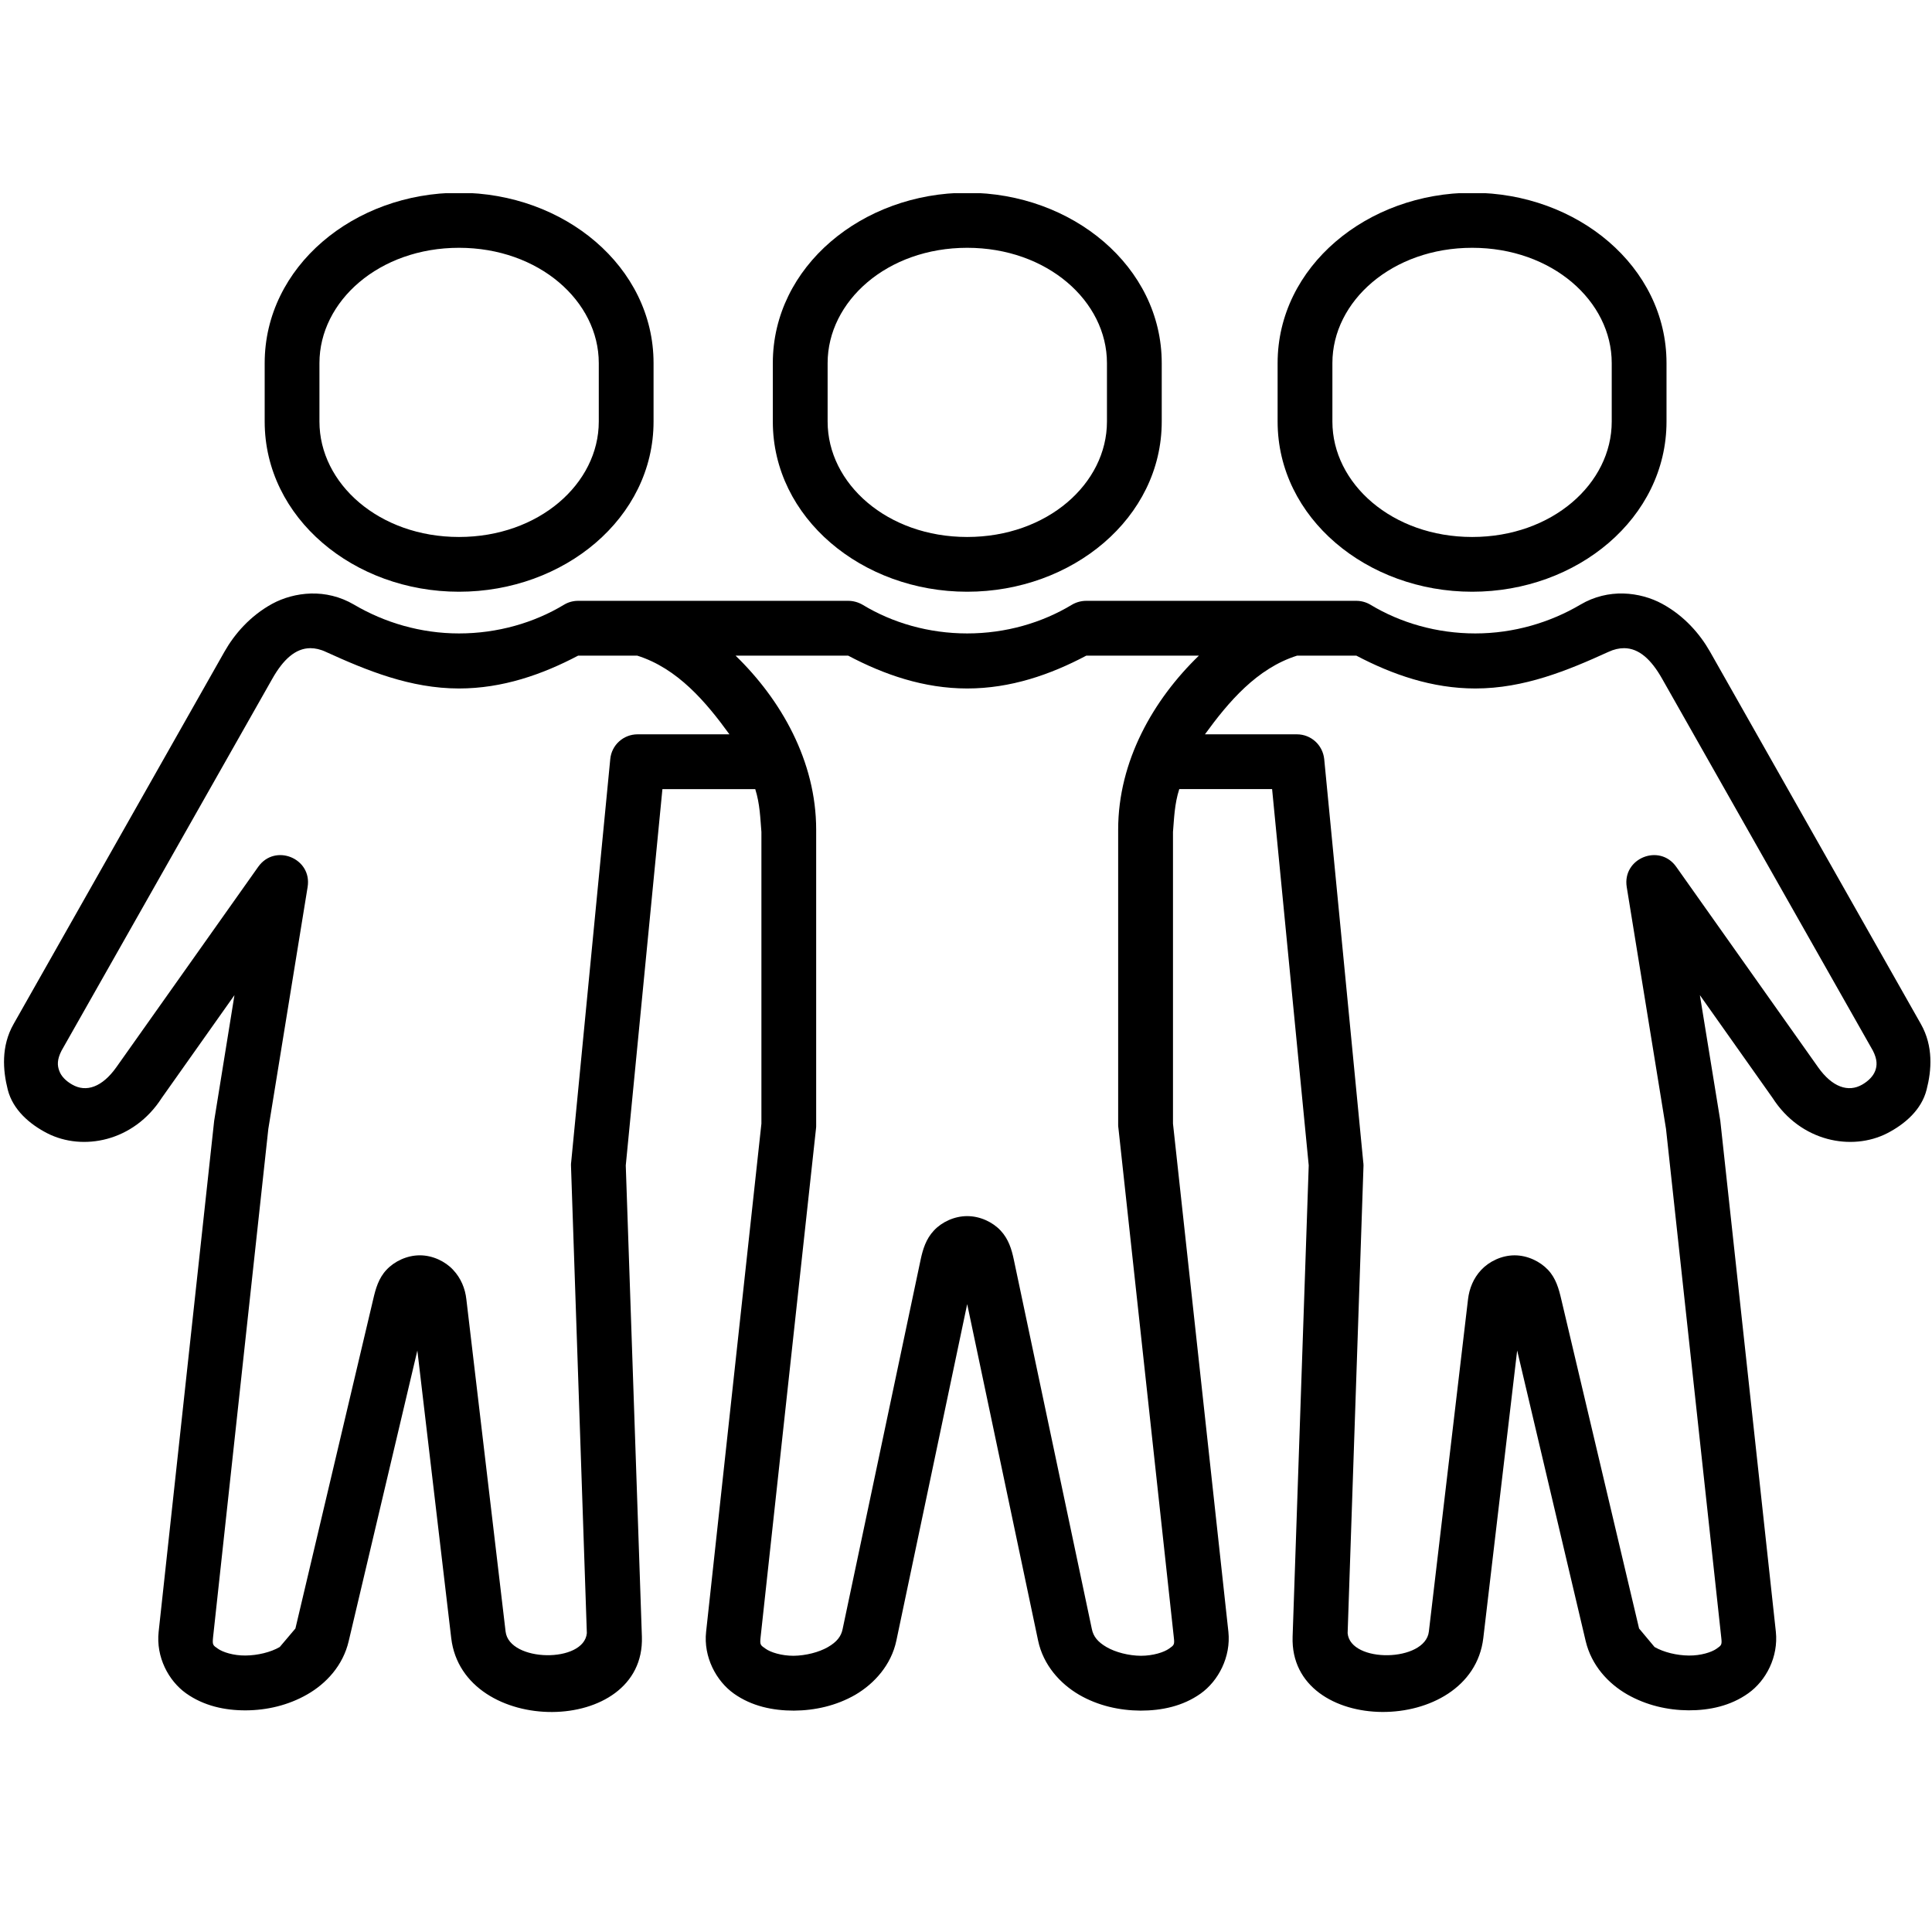
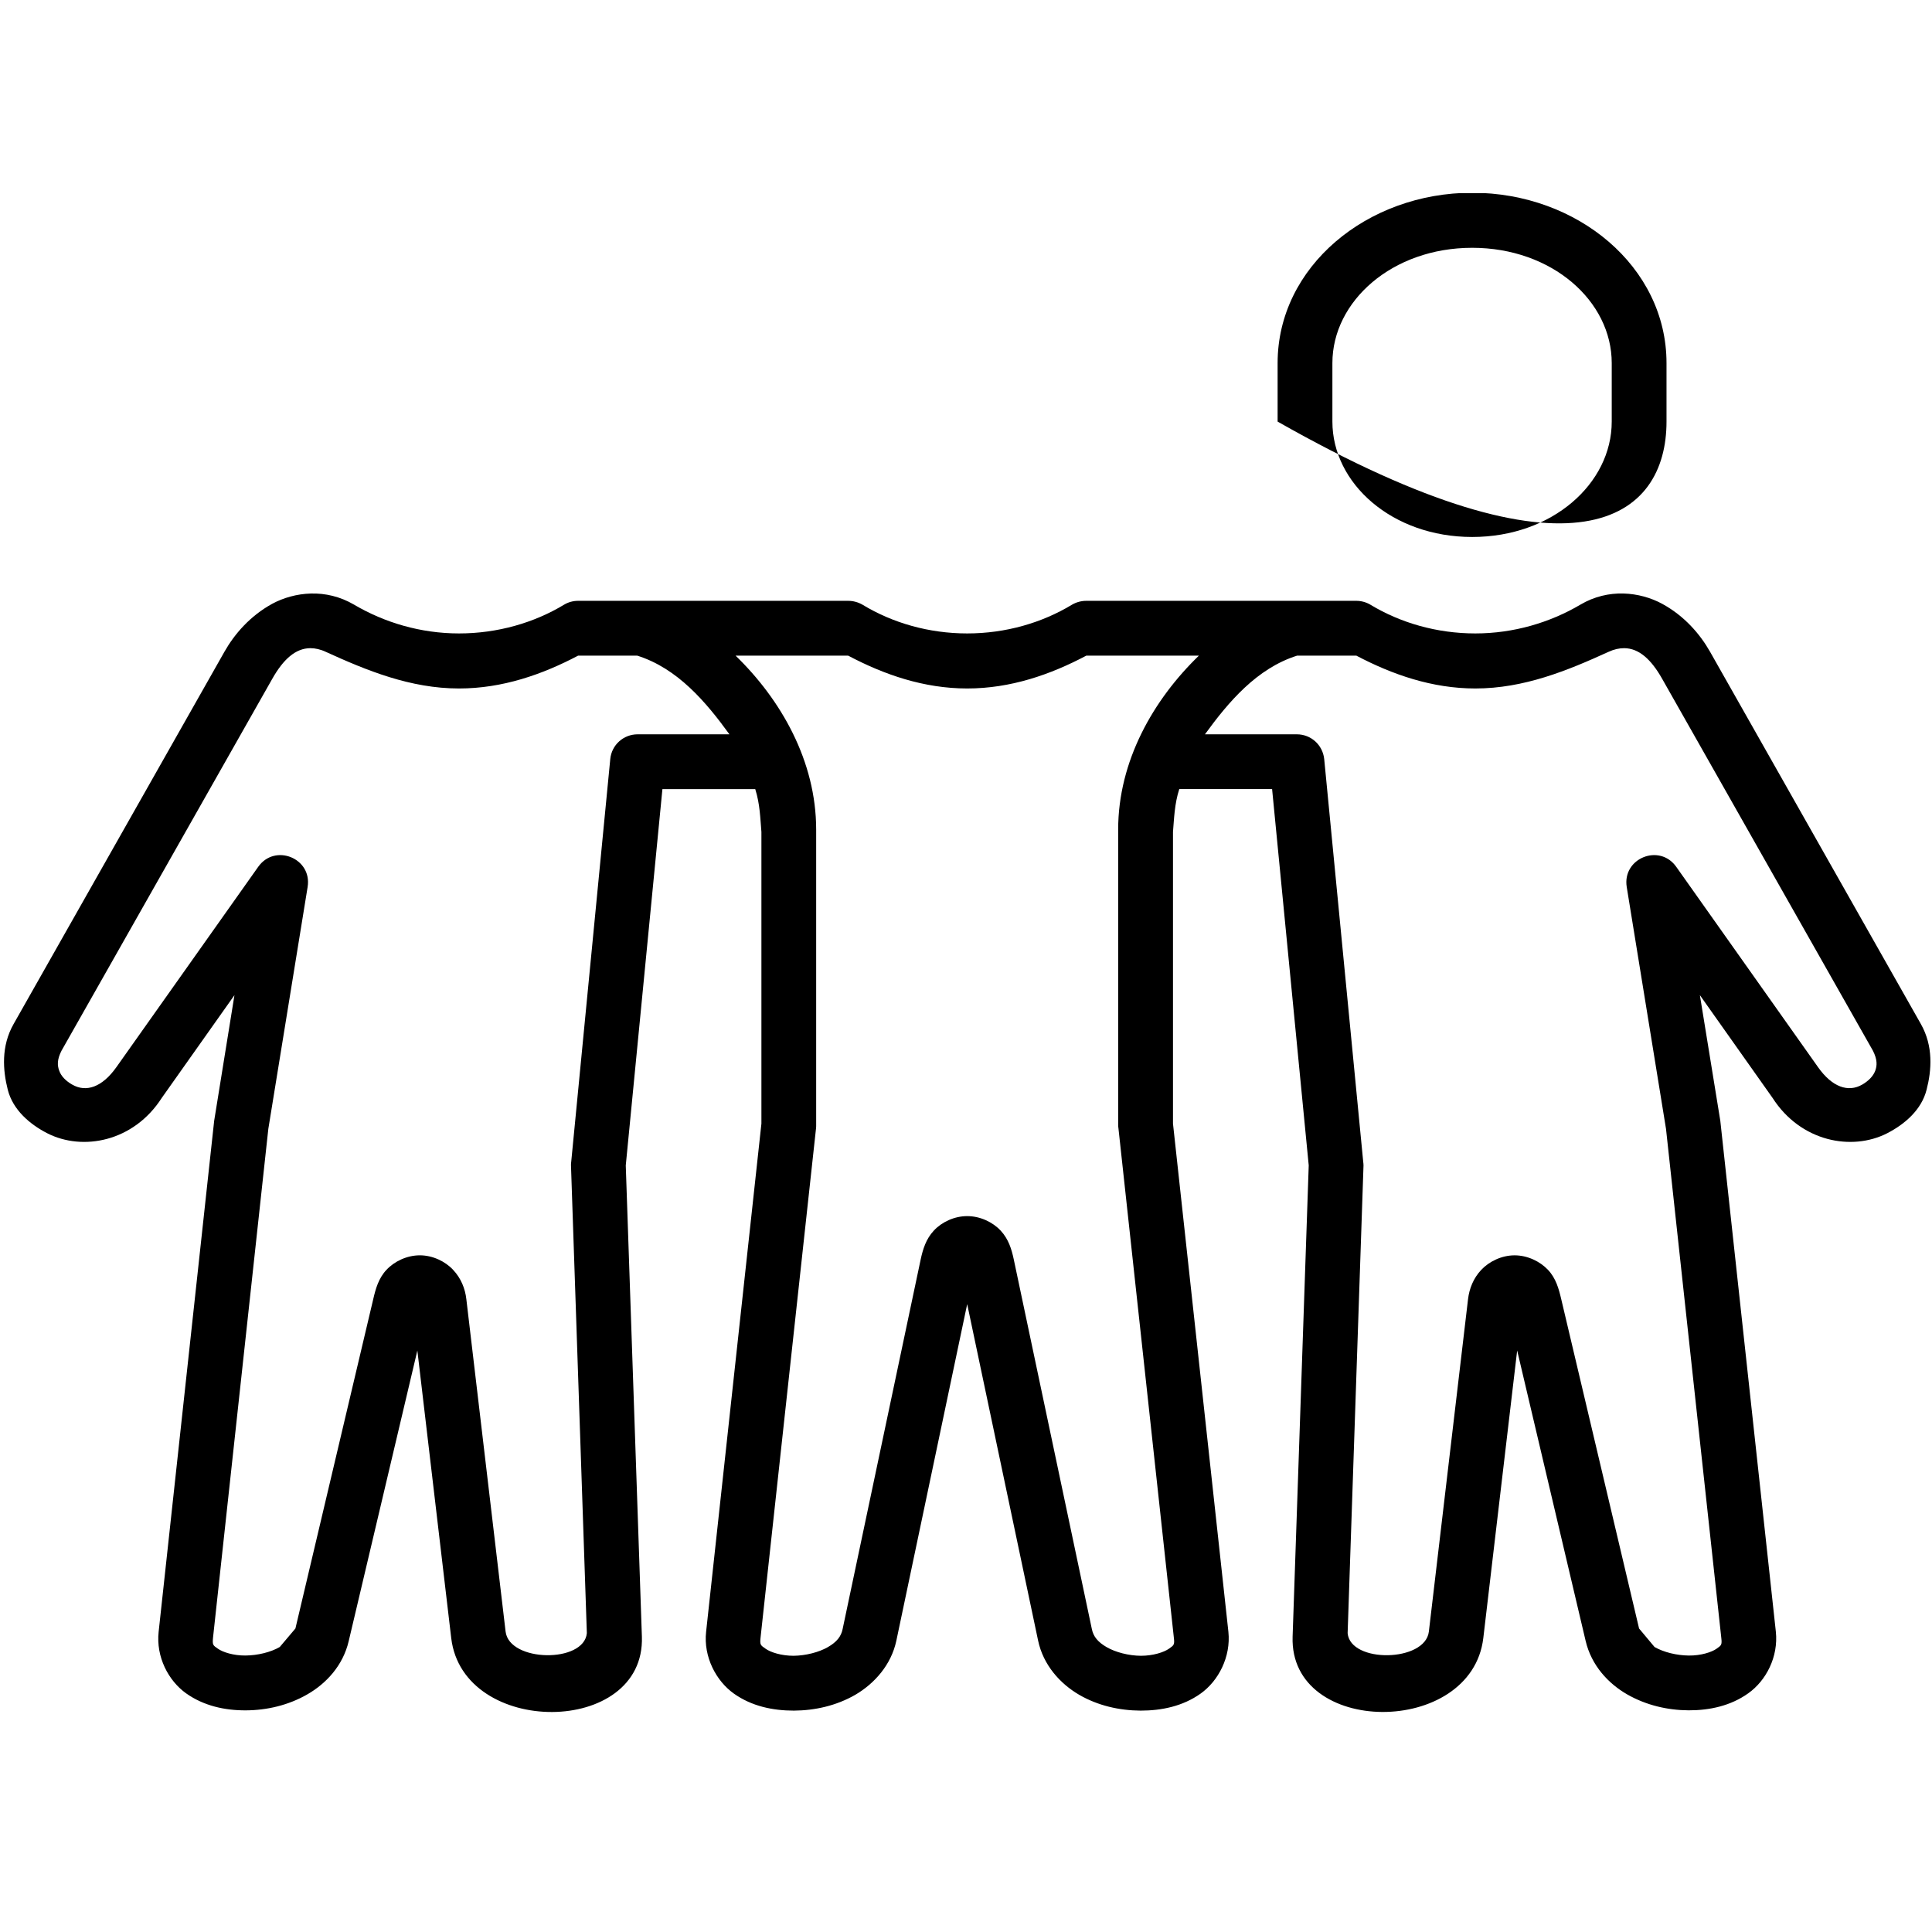
<svg xmlns="http://www.w3.org/2000/svg" width="500" zoomAndPan="magnify" viewBox="0 0 375 375" height="500" preserveAspectRatio="xMidYMid meet" version="1.0">
  <defs>
    <clipPath id="029d35a7cb">
      <path d="M 51 37.5 L 127 37.5 L 127 115 L 51 115 Z M 51 37.5 " clip-rule="nonzero" />
    </clipPath>
    <clipPath id="e4509ef183">
      <path d="M 247 37.5 L 324 37.5 L 324 115 L 247 115 Z M 247 37.5 " clip-rule="nonzero" />
    </clipPath>
    <clipPath id="3e62ff36bb">
-       <path d="M 150 37.5 L 226 37.5 L 226 115 L 150 115 Z M 150 37.5 " clip-rule="nonzero" />
-     </clipPath>
+       </clipPath>
  </defs>
  <path fill="#000000" d="M 142.773 127.258 L 164.625 127.258 C 171.594 130.949 179.32 133.633 187.73 133.633 C 196.16 133.633 203.891 130.949 210.855 127.258 L 232.707 127.258 C 223.883 135.785 217.035 147.688 217.035 161.035 L 217.035 218.406 C 217.035 218.598 217.059 218.777 217.086 218.969 L 227.844 317.871 C 228.012 319.285 227.844 319.336 226.891 320.016 C 225.91 320.707 223.809 321.387 221.434 321.387 C 219.066 321.363 216.52 320.707 214.789 319.703 C 213.055 318.695 212.219 317.625 211.93 316.207 L 196.773 244.457 C 196.359 242.484 195.746 240.473 194.207 238.84 C 192.668 237.203 190.246 236.047 187.73 236.047 C 185.234 236.047 182.793 237.199 181.273 238.84 C 179.734 240.473 179.129 242.484 178.703 244.457 L 163.551 316.207 C 163.262 317.629 162.43 318.699 160.691 319.703 C 158.961 320.703 156.391 321.359 154.023 321.387 C 151.676 321.387 149.551 320.707 148.598 320.016 C 147.621 319.336 147.469 319.285 147.621 317.871 L 158.395 218.969 C 158.418 218.777 158.418 218.598 158.418 218.406 L 158.418 161.035 C 158.414 147.688 151.566 135.785 142.773 127.258 Z M 315.254 125.809 C 318.141 125.832 320.504 128.012 322.609 131.73 L 363.531 203.938 C 364.41 205.668 364.359 206.824 363.977 207.848 C 363.582 208.898 362.656 209.82 361.477 210.508 C 358.742 212.098 355.617 211 352.898 207.16 L 325.355 168.246 C 322.102 163.648 314.863 166.582 315.746 172.156 L 323.371 219.113 L 334.098 317.879 C 334.27 319.316 334.098 319.363 333.172 320.023 C 332.238 320.684 330.145 321.367 327.801 321.34 C 325.453 321.316 322.934 320.707 321.148 319.684 L 318.145 316.094 L 303.035 252.168 C 302.566 250.16 302.004 248.109 300.465 246.477 C 298.926 244.84 296.484 243.66 293.988 243.66 C 291.473 243.66 289.051 244.84 287.512 246.477 C 285.973 248.109 285.188 250.137 284.945 252.168 L 277.34 316.699 C 276.633 322.637 262.09 322.863 261.574 316.996 L 264.656 226.207 C 264.656 225.961 264.629 225.742 264.602 225.527 L 257.027 147.324 C 256.73 144.582 254.461 142.531 251.719 142.531 L 233.879 142.531 C 238.445 136.25 243.945 129.727 251.77 127.258 L 263.262 127.258 C 270.227 130.922 277.957 133.633 286.355 133.633 C 295.816 133.633 304.281 130.141 312.168 126.543 C 313.273 126.027 314.273 125.809 315.254 125.809 Z M 60.227 125.809 C 61.18 125.809 62.203 126.031 63.281 126.543 C 71.18 130.141 79.656 133.633 89.094 133.633 C 97.527 133.633 105.254 130.926 112.219 127.258 L 123.684 127.258 C 131.508 129.719 137.031 136.25 141.582 142.531 L 123.758 142.531 C 121.023 142.531 118.723 144.582 118.453 147.324 L 110.871 225.52 C 110.828 225.742 110.828 225.957 110.828 226.203 L 113.906 316.988 C 113.367 322.863 98.852 322.637 98.137 316.695 L 90.516 252.164 C 90.289 250.133 89.488 248.105 87.945 246.473 C 86.43 244.836 83.988 243.656 81.492 243.656 C 78.977 243.656 76.531 244.836 75.016 246.473 C 73.477 248.105 72.91 250.156 72.445 252.164 L 57.34 316.09 L 54.301 319.68 C 52.543 320.707 50.004 321.312 47.656 321.336 C 45.309 321.359 43.23 320.68 42.301 320.016 C 41.348 319.359 41.207 319.309 41.348 317.871 L 52.082 219.109 L 59.711 172.156 C 60.609 166.582 53.379 163.648 50.121 168.246 L 22.574 207.16 C 19.84 211.004 16.738 212.098 13.996 210.508 C 12.797 209.828 11.871 208.898 11.504 207.848 C 11.109 206.816 11.059 205.668 11.941 203.938 L 52.863 131.73 C 54.969 128.012 57.34 125.832 60.227 125.809 Z M 60.344 115.203 C 57.605 115.277 54.969 116.035 52.816 117.207 C 48.539 119.555 45.508 123.078 43.578 126.477 L 2.633 198.773 C 0.188 203.078 0.555 207.746 1.508 211.516 C 2.508 215.426 5.762 218.215 9.18 219.969 C 16.027 223.465 25.926 221.637 31.402 213.098 L 45.508 193.156 L 41.57 217.547 L 30.793 316.723 C 30.254 321.609 32.695 326.234 36.121 328.676 C 39.57 331.121 43.648 332 47.734 331.98 C 51.793 331.957 55.945 331 59.613 328.898 C 63.309 326.793 66.582 323.277 67.684 318.535 C 72.133 299.738 78.98 270.723 81.008 262.137 L 87.582 317.949 C 89.855 337.191 125.246 337.062 124.59 317.68 L 121.461 226.211 L 128.574 153.168 L 146.594 153.168 C 147.516 156.078 147.57 158.891 147.789 161.48 L 147.789 218.098 L 137.055 316.73 C 136.516 321.617 139.012 326.289 142.457 328.734 C 145.906 331.18 150.008 332.031 154.098 332.031 C 158.176 332.008 162.336 331.078 166.023 328.953 C 169.688 326.801 172.988 323.184 173.988 318.422 L 187.73 253.129 L 201.492 318.422 C 202.492 323.184 205.77 326.801 209.457 328.953 C 213.121 331.078 217.281 332.008 221.391 332.031 C 225.469 332.031 229.574 331.184 233.027 328.734 C 236.477 326.289 238.938 321.617 238.43 316.73 L 227.676 218.098 L 227.676 161.469 C 227.895 158.879 227.961 156.07 228.895 153.16 L 246.914 153.16 L 254.023 226.203 L 250.895 317.672 C 250.234 337.059 285.629 337.18 287.91 317.938 L 294.48 262.129 C 296.512 270.715 303.355 299.727 307.777 318.523 C 308.902 323.27 312.176 326.785 315.844 328.887 C 319.539 330.992 323.668 331.949 327.75 331.973 C 331.809 331.988 335.914 331.113 339.336 328.668 C 342.785 326.227 345.207 321.605 344.691 316.715 L 333.91 217.539 L 329.945 193.156 L 344.047 213.098 C 349.523 221.637 359.445 223.465 366.293 219.969 C 369.715 218.207 372.965 215.426 373.949 211.516 C 374.926 207.746 375.285 203.082 372.848 198.773 L 331.902 126.473 C 329.969 123.074 326.941 119.551 322.633 117.203 C 320.488 116.035 317.867 115.273 315.102 115.199 C 312.367 115.125 309.457 115.762 306.77 117.352 C 300.855 120.844 293.789 122.949 286.355 122.949 C 278.902 122.949 271.812 120.895 266 117.375 C 265.172 116.883 264.215 116.621 263.262 116.621 L 210.848 116.621 C 209.875 116.621 208.898 116.883 208.066 117.375 C 202.246 120.891 195.207 122.949 187.73 122.949 C 180.273 122.949 173.203 120.895 167.418 117.375 C 166.559 116.883 165.609 116.621 164.625 116.621 L 112.215 116.621 C 111.238 116.621 110.285 116.883 109.477 117.375 C 103.656 120.891 96.566 122.949 89.09 122.949 C 81.66 122.949 74.621 120.844 68.703 117.352 C 65.992 115.766 63.105 115.129 60.344 115.203 Z M 60.344 115.203 " fill-opacity="1" fill-rule="evenodd" />
  <g clip-path="url(#029d35a7cb)">
-     <path fill="#000000" d="M 89.09 48.098 C 104.609 48.098 116.223 58.465 116.223 70.473 L 116.223 81.832 C 116.223 93.863 104.605 104.227 89.09 104.227 C 73.574 104.227 62.004 93.863 62.004 81.832 L 62.004 70.473 C 62.008 58.469 73.574 48.098 89.09 48.098 Z M 89.09 37.414 C 68.68 37.414 51.375 51.762 51.375 70.473 L 51.375 81.832 C 51.375 100.531 68.68 114.855 89.09 114.855 C 109.5 114.855 126.855 100.531 126.855 81.832 L 126.855 70.473 C 126.855 51.77 109.504 37.414 89.09 37.414 Z M 89.09 37.414 " fill-opacity="1" fill-rule="evenodd" />
-   </g>
+     </g>
  <g clip-path="url(#e4509ef183)">
-     <path fill="#000000" d="M 285.75 48.098 C 301.273 48.098 312.836 58.465 312.836 70.473 L 312.836 81.832 C 312.836 93.863 301.273 104.227 285.75 104.227 C 270.227 104.227 258.617 93.863 258.617 81.832 L 258.617 70.473 C 258.613 58.469 270.227 48.098 285.75 48.098 Z M 285.75 37.414 C 265.34 37.414 247.984 51.762 247.984 70.473 L 247.984 81.832 C 247.984 100.531 265.336 114.855 285.75 114.855 C 306.168 114.855 323.469 100.531 323.469 81.832 L 323.469 70.473 C 323.469 51.77 306.164 37.414 285.75 37.414 Z M 285.75 37.414 " fill-opacity="1" fill-rule="evenodd" />
+     <path fill="#000000" d="M 285.75 48.098 C 301.273 48.098 312.836 58.465 312.836 70.473 L 312.836 81.832 C 312.836 93.863 301.273 104.227 285.75 104.227 C 270.227 104.227 258.617 93.863 258.617 81.832 L 258.617 70.473 C 258.613 58.469 270.227 48.098 285.75 48.098 Z M 285.75 37.414 C 265.34 37.414 247.984 51.762 247.984 70.473 L 247.984 81.832 C 306.168 114.855 323.469 100.531 323.469 81.832 L 323.469 70.473 C 323.469 51.77 306.164 37.414 285.75 37.414 Z M 285.75 37.414 " fill-opacity="1" fill-rule="evenodd" />
  </g>
  <g clip-path="url(#3e62ff36bb)">
-     <path fill="#000000" d="M 187.727 48.098 C 203.27 48.098 214.859 58.465 214.859 70.473 L 214.859 81.832 C 214.859 93.863 203.27 104.227 187.727 104.227 C 172.199 104.227 160.641 93.863 160.641 81.832 L 160.641 70.473 C 160.645 58.469 172.199 48.098 187.727 48.098 Z M 187.727 37.414 C 167.336 37.414 150.004 51.762 150.004 70.473 L 150.004 81.832 C 150.004 100.531 167.336 114.855 187.727 114.855 C 208.133 114.855 225.492 100.531 225.492 81.832 L 225.492 70.473 C 225.492 51.77 208.133 37.414 187.727 37.414 Z M 187.727 37.414 " fill-opacity="1" fill-rule="evenodd" />
-   </g>
+     </g>
</svg>